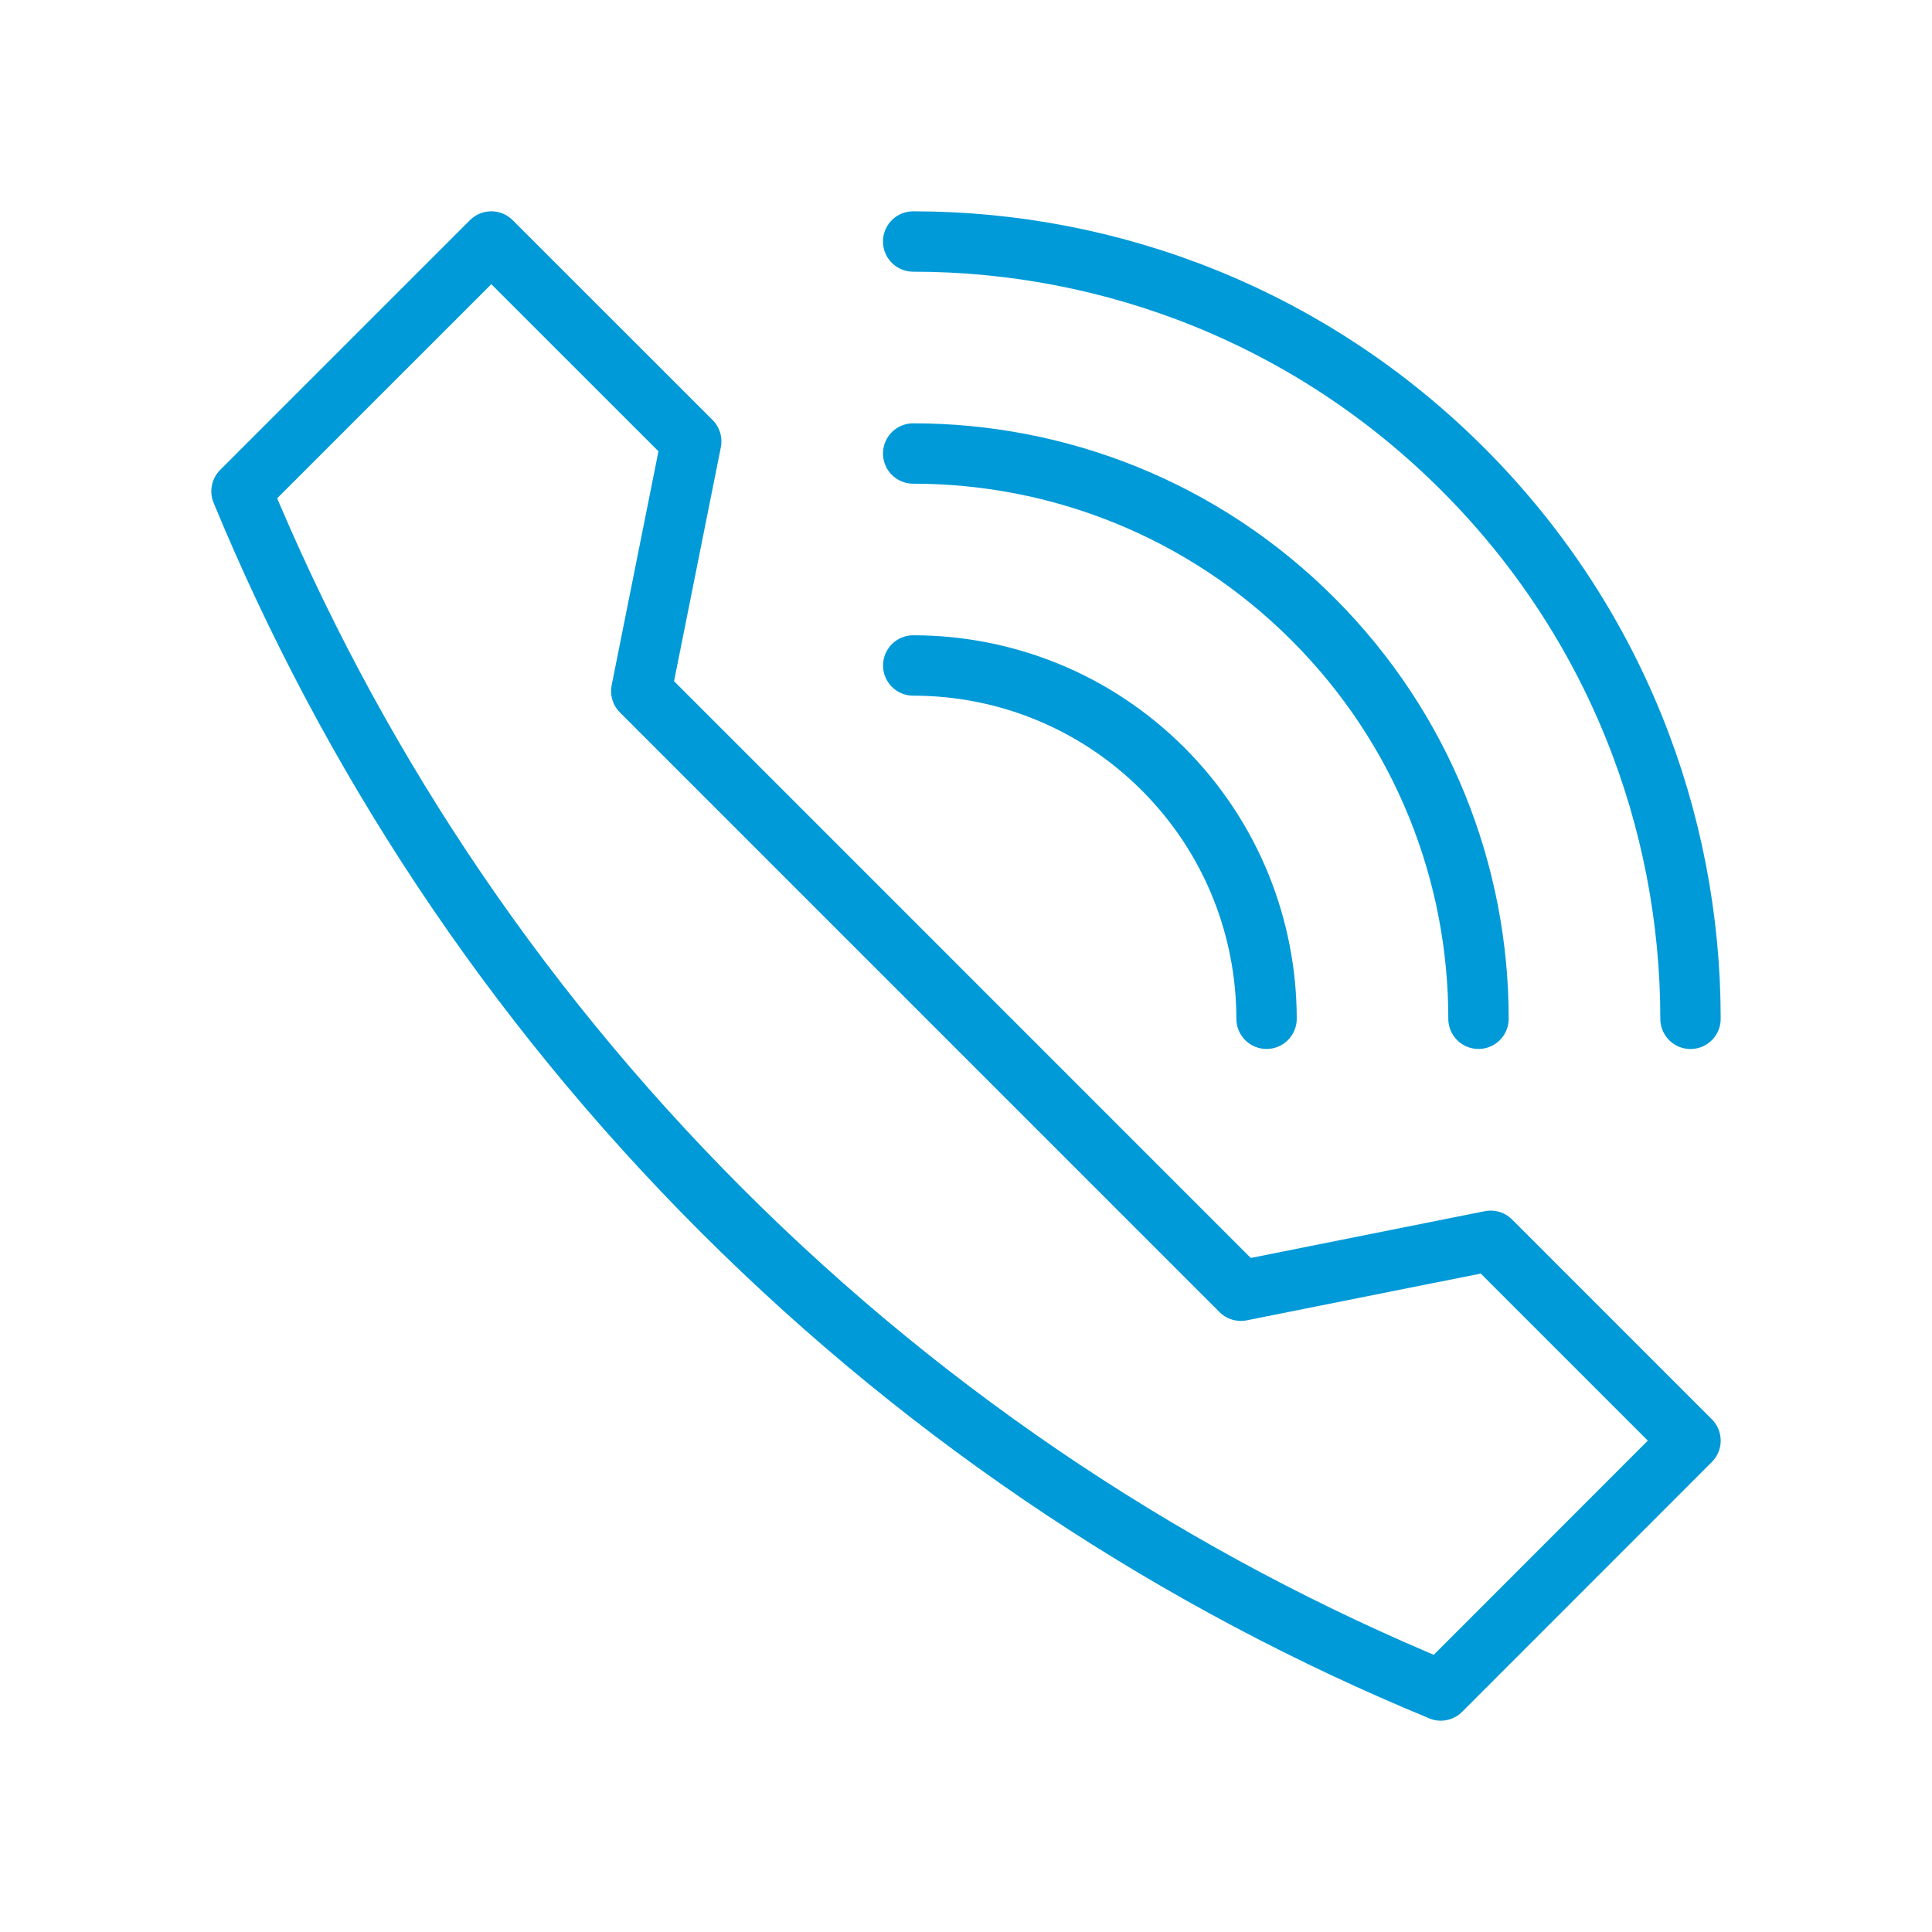
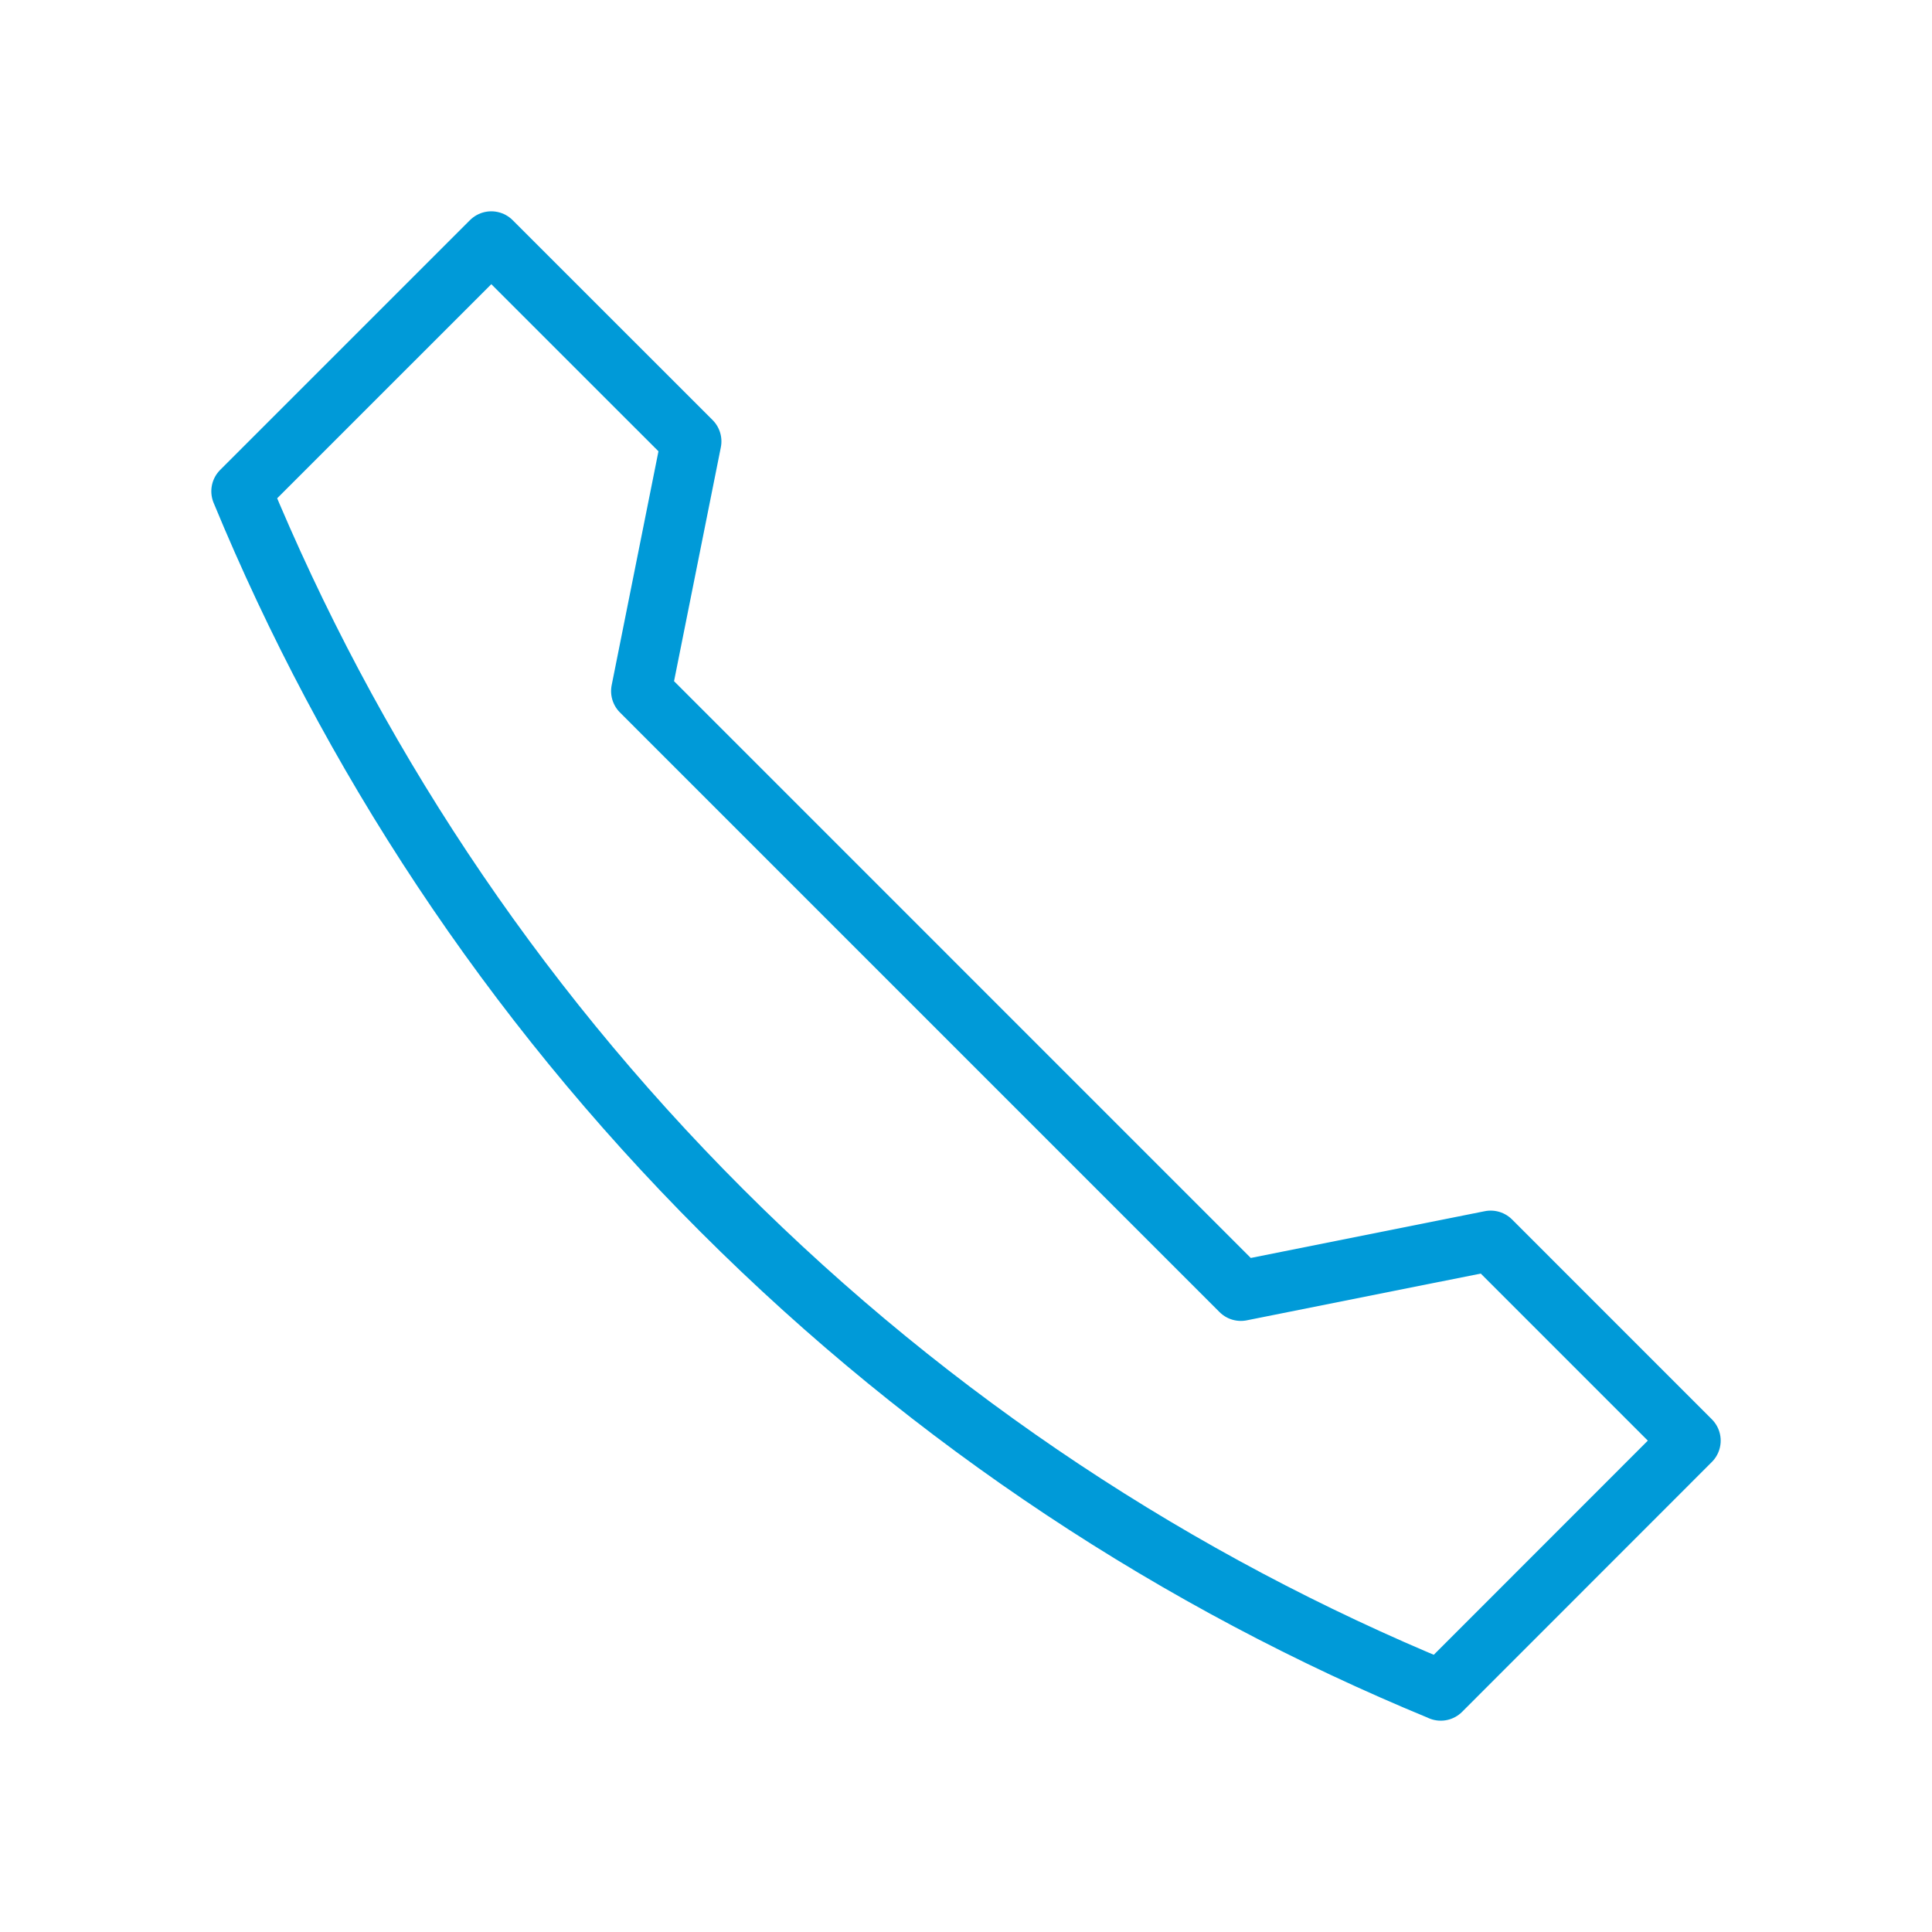
<svg xmlns="http://www.w3.org/2000/svg" width="64" height="64" viewBox="0 0 64 64" fill="none">
  <path d="M49.381 41.103L41.105 42.757L21.243 22.894L22.898 14.621L16.275 8L8 16.274C11.582 24.945 16.866 33.056 23.905 40.094C30.941 47.129 39.065 52.427 47.725 55.997L47.727 56L56 47.723L49.381 41.103Z" stroke="#009AD8" stroke-width="2" stroke-miterlimit="10" stroke-linecap="round" stroke-linejoin="round" />
-   <path d="M30.25 8C36.84 8 43.43 10.513 48.458 15.541C53.489 20.571 56 27.16 56 33.75C56 27.161 53.489 20.571 48.458 15.543C43.43 10.513 36.84 8 30.25 8Z" stroke="#009AD8" stroke-width="2" stroke-miterlimit="10" stroke-linecap="round" stroke-linejoin="round" />
-   <path d="M30.25 15.023C35.044 15.023 39.837 16.852 43.491 20.506C47.151 24.164 48.979 28.958 48.977 33.748" stroke="#009AD8" stroke-width="2" stroke-miterlimit="10" stroke-linecap="round" stroke-linejoin="round" />
-   <path d="M30.252 22.045C33.247 22.045 36.24 23.187 38.527 25.473C40.811 27.758 41.955 30.754 41.956 33.748" stroke="#009AD8" stroke-width="2" stroke-miterlimit="10" stroke-linecap="round" stroke-linejoin="round" />
</svg>